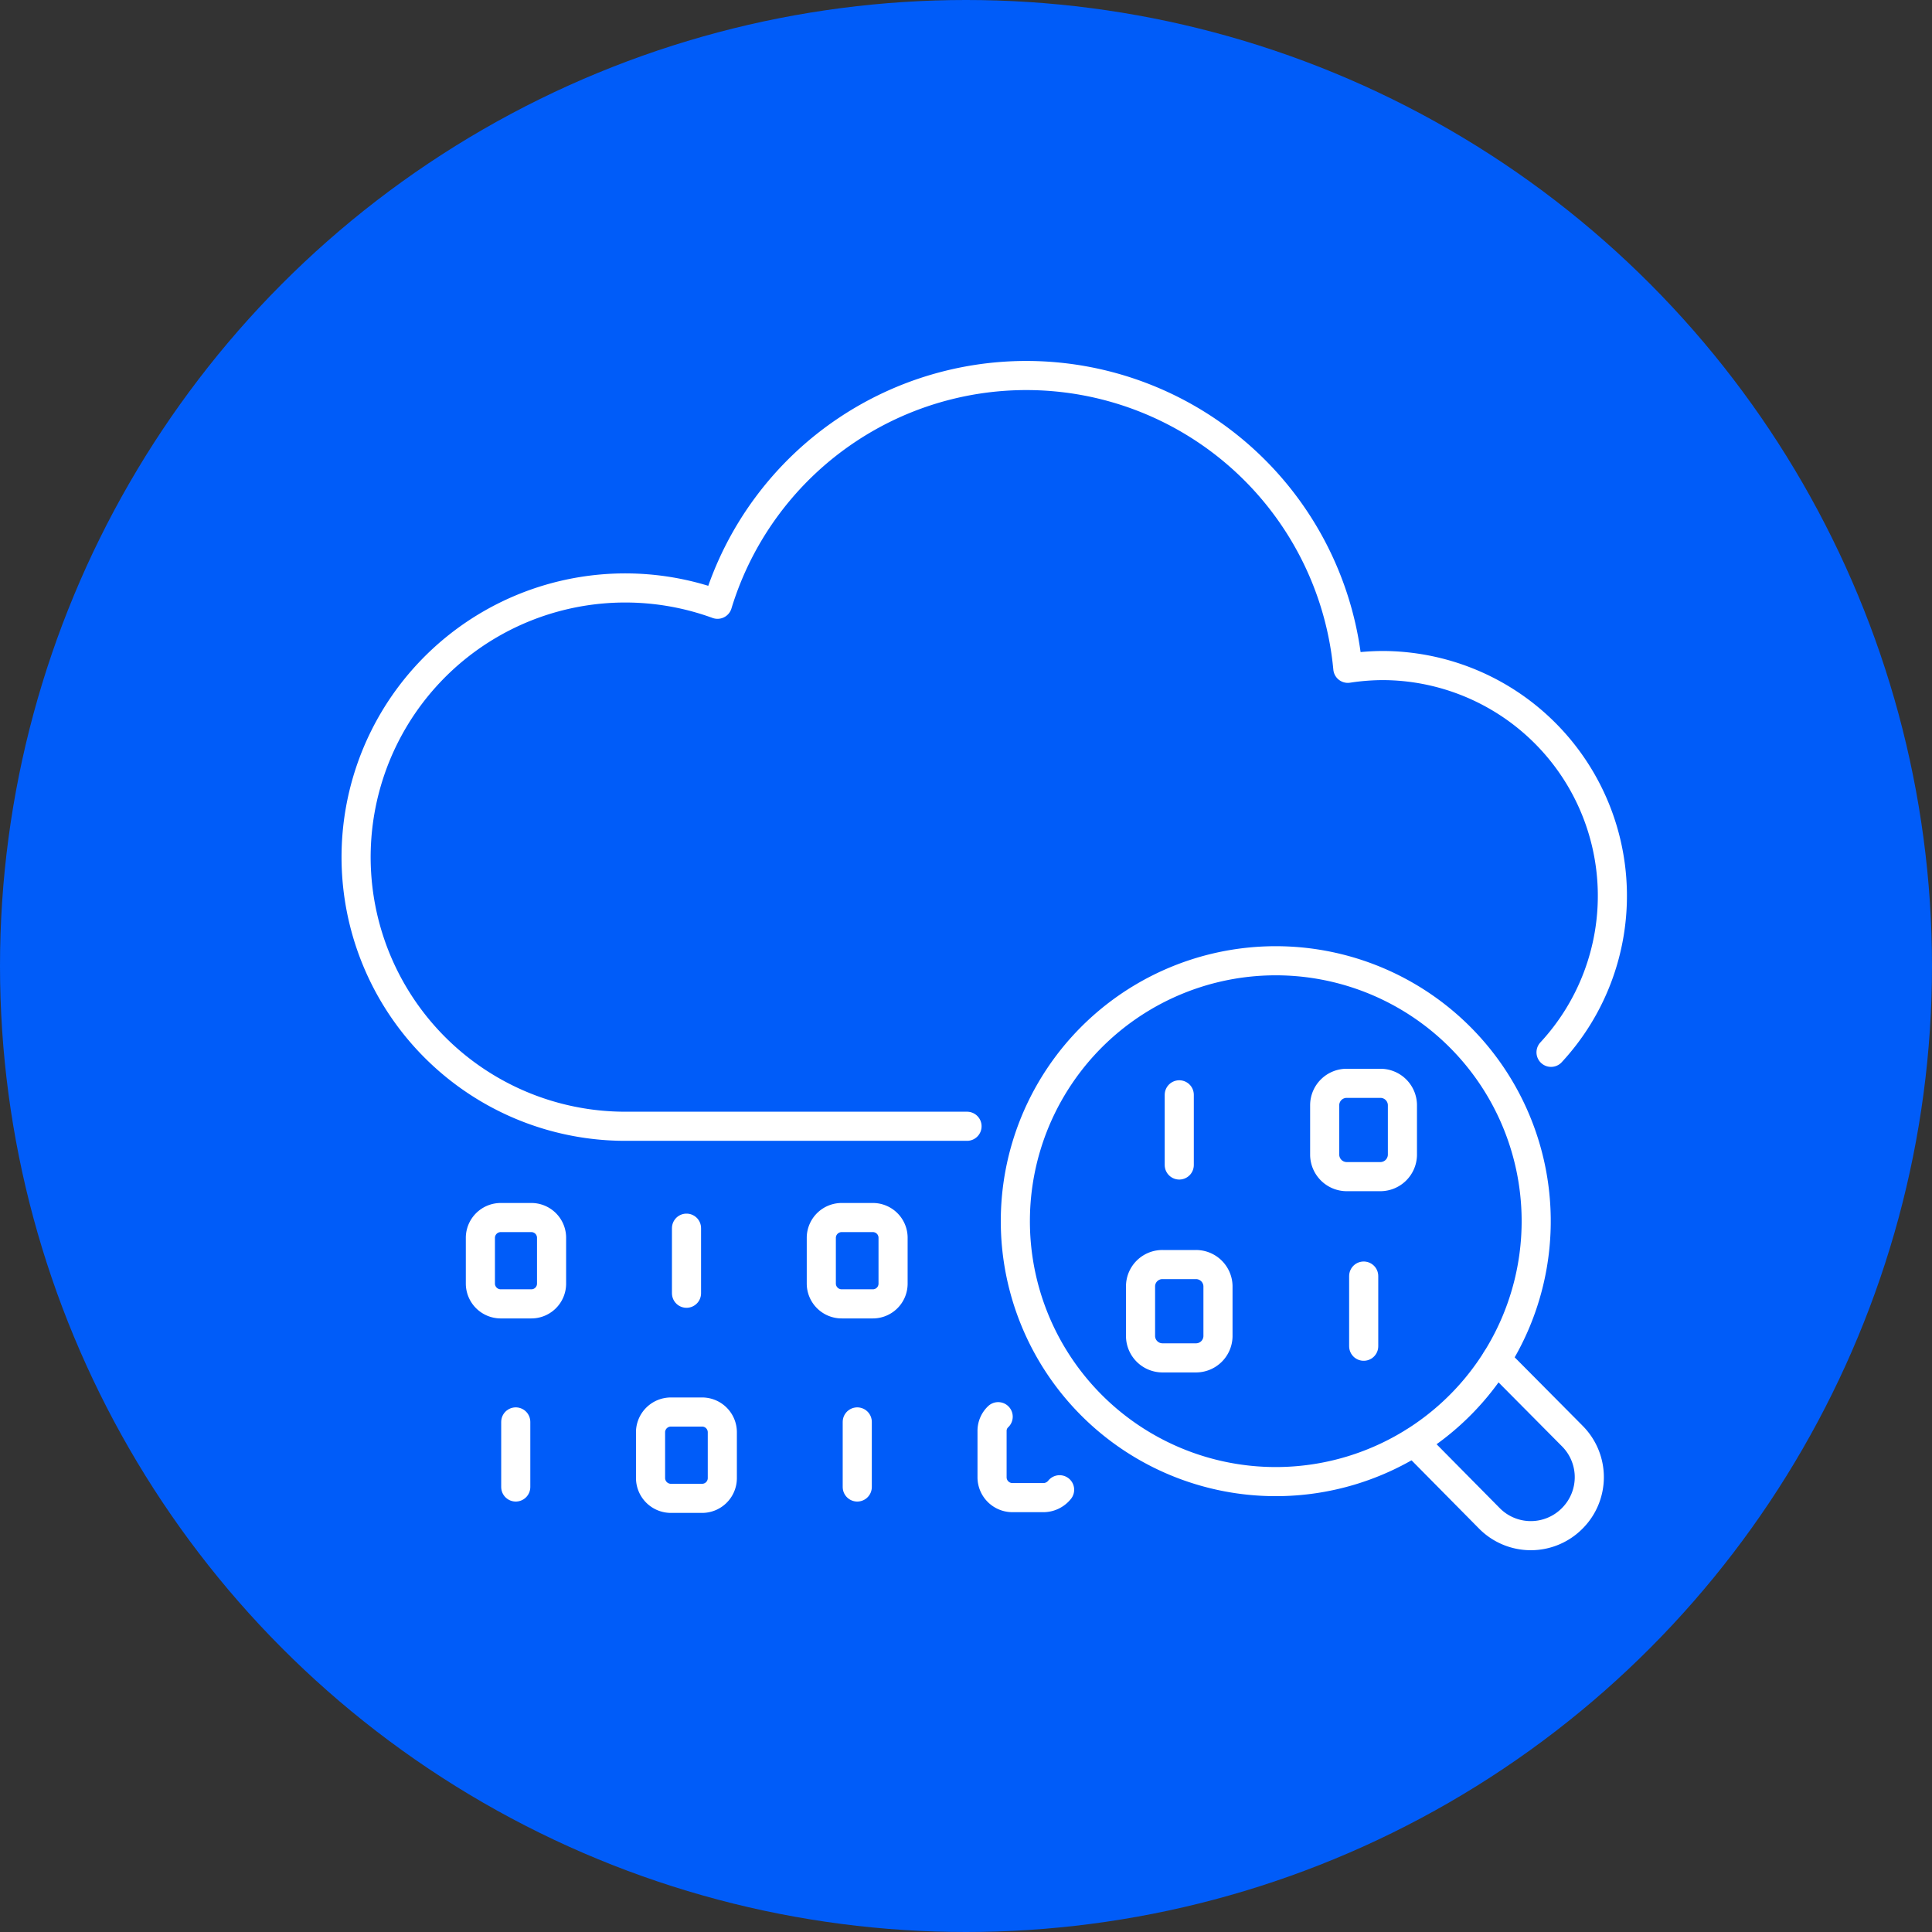
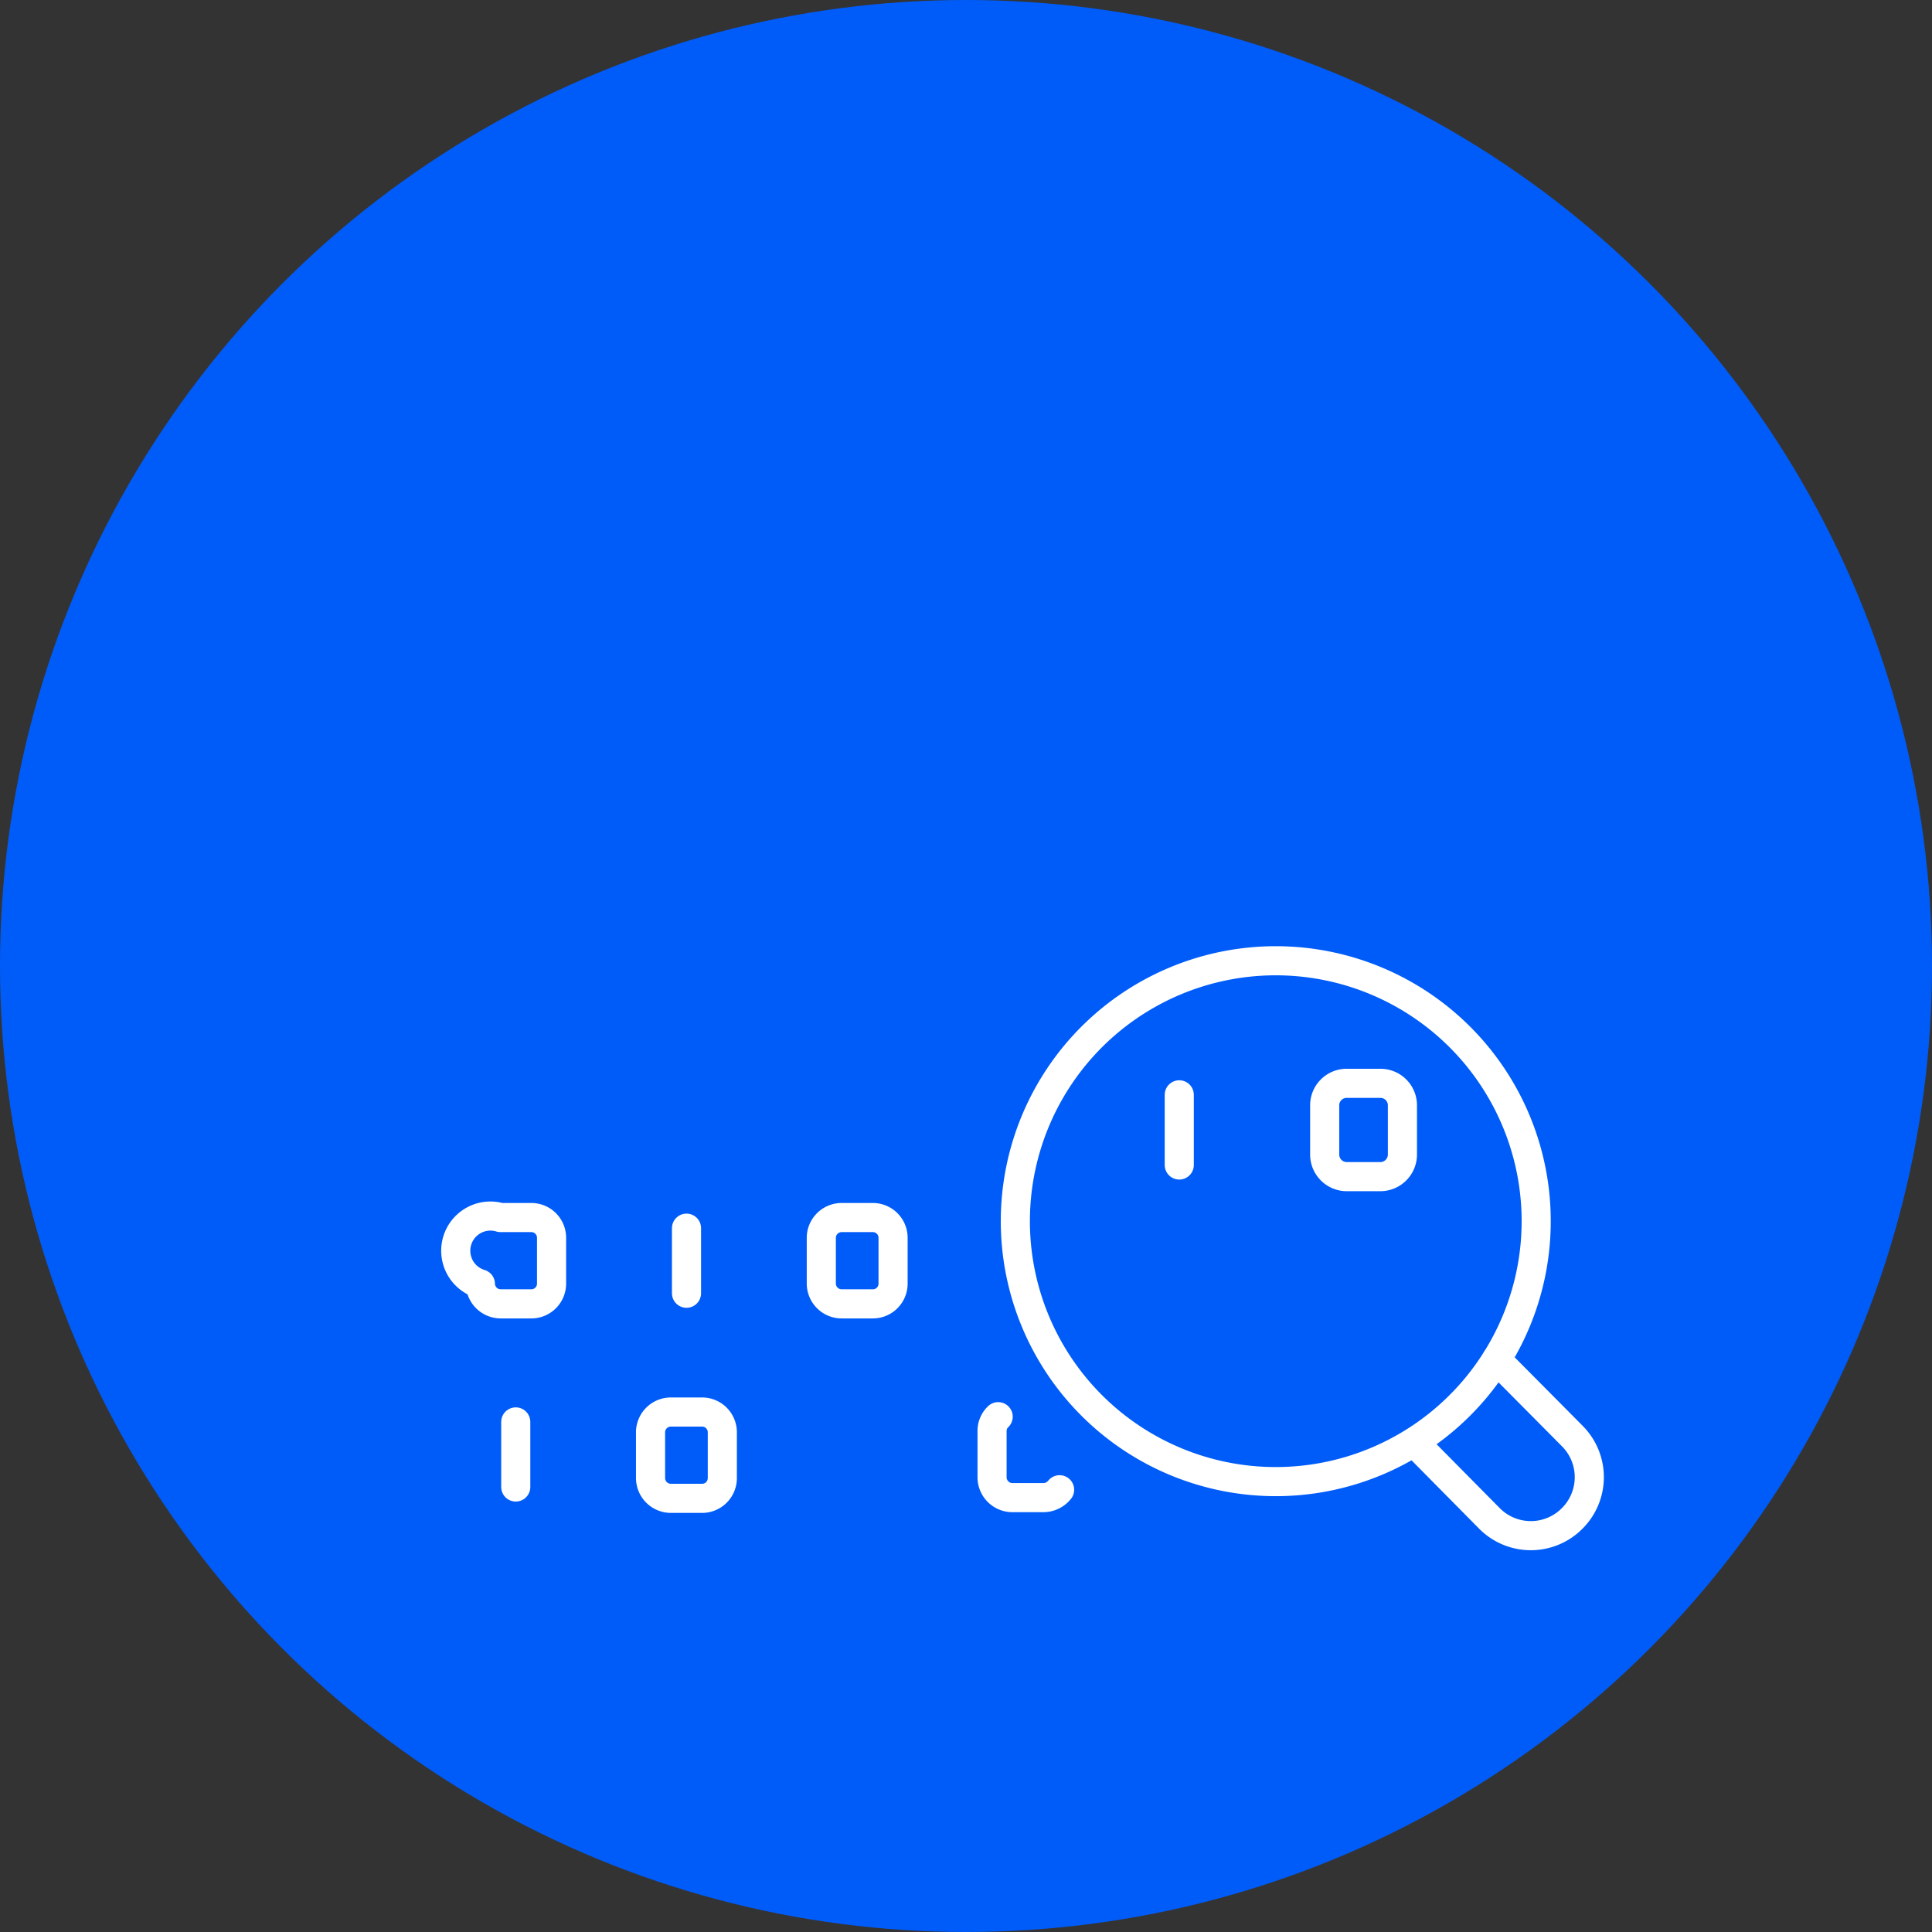
<svg xmlns="http://www.w3.org/2000/svg" viewBox="0 0 132.72 132.72">
  <rect x="0" y="0" width="132.72" height="132.72" fill="#333333" stroke="none" />
  <defs>
    <style>.cls-1{fill:#005cf9;}.cls-2{fill:none;stroke:#fff;stroke-linecap:round;stroke-linejoin:round;stroke-width:2px;}</style>
  </defs>
  <g id="Слой_2" data-name="Слой 2">
    <g id="Слой_1-2" data-name="Слой 1">
      <circle class="cls-1" cx="66.36" cy="66.36" r="66.36" />
      <path class="cls-2" d="M57.84,83.64h2.09A1.39,1.39,0,0,1,61.35,85V88.2a1.39,1.39,0,0,1-1.42,1.37H57.84a1.4,1.4,0,0,1-1.42-1.37V85A1.4,1.4,0,0,1,57.84,83.64Z" />
      <line class="cls-2" x1="47.16" y1="84.37" x2="47.16" y2="88.84" />
-       <path class="cls-2" d="M34.38,83.64h2.09A1.39,1.39,0,0,1,37.89,85V88.2a1.39,1.39,0,0,1-1.42,1.37H34.38A1.4,1.4,0,0,1,33,88.2V85A1.4,1.4,0,0,1,34.38,83.64Z" />
+       <path class="cls-2" d="M34.38,83.64h2.09A1.39,1.39,0,0,1,37.89,85V88.2a1.39,1.39,0,0,1-1.42,1.37H34.38A1.4,1.4,0,0,1,33,88.2A1.4,1.4,0,0,1,34.38,83.64Z" />
      <path class="cls-2" d="M72.79,102.34a1.43,1.43,0,0,1-1.13.54H69.57a1.4,1.4,0,0,1-1.42-1.37V98.32a1.34,1.34,0,0,1,.42-1" />
-       <line class="cls-2" x1="58.89" y1="97.68" x2="58.89" y2="102.15" />
      <path class="cls-2" d="M46.11,97H48.2a1.39,1.39,0,0,1,1.42,1.37v3.19a1.39,1.39,0,0,1-1.42,1.37H46.11a1.4,1.4,0,0,1-1.42-1.37V98.32A1.4,1.4,0,0,1,46.11,97Z" />
      <polyline class="cls-2" points="35.43 97.68 35.43 99.92 35.43 102.15" />
-       <path class="cls-2" d="M106.55,72.29A15.82,15.82,0,0,0,94.93,45.72a16.3,16.3,0,0,0-2.34.19,22.18,22.18,0,0,0-43.3-4.4A18.49,18.49,0,1,0,43,77.37H66.43" />
      <path class="cls-2" d="M69.75,83.87a17.89,17.89,0,1,1,17.86,17.91A17.89,17.89,0,0,1,69.75,83.87Z" />
      <path class="cls-2" d="M102.8,93.4,108,98.64a4,4,0,0,1,0,5.67h0a4,4,0,0,1-5.68,0l-5.18-5.24" />
      <path class="cls-2" d="M92.55,74.42H94.8a1.51,1.51,0,0,1,1.54,1.48v3.45a1.52,1.52,0,0,1-1.54,1.48H92.55A1.52,1.52,0,0,1,91,79.35V75.9A1.51,1.51,0,0,1,92.55,74.42Z" />
      <line class="cls-2" x1="81.01" y1="75.21" x2="81.01" y2="80.03" />
-       <line class="cls-2" x1="93.68" y1="87.66" x2="93.68" y2="92.48" />
-       <path class="cls-2" d="M79.88,86.87h2.26a1.51,1.51,0,0,1,1.53,1.48V91.8a1.51,1.51,0,0,1-1.53,1.48H79.88a1.51,1.51,0,0,1-1.53-1.48V88.35A1.5,1.5,0,0,1,79.88,86.87Z" />
    </g>
  </g>
</svg>